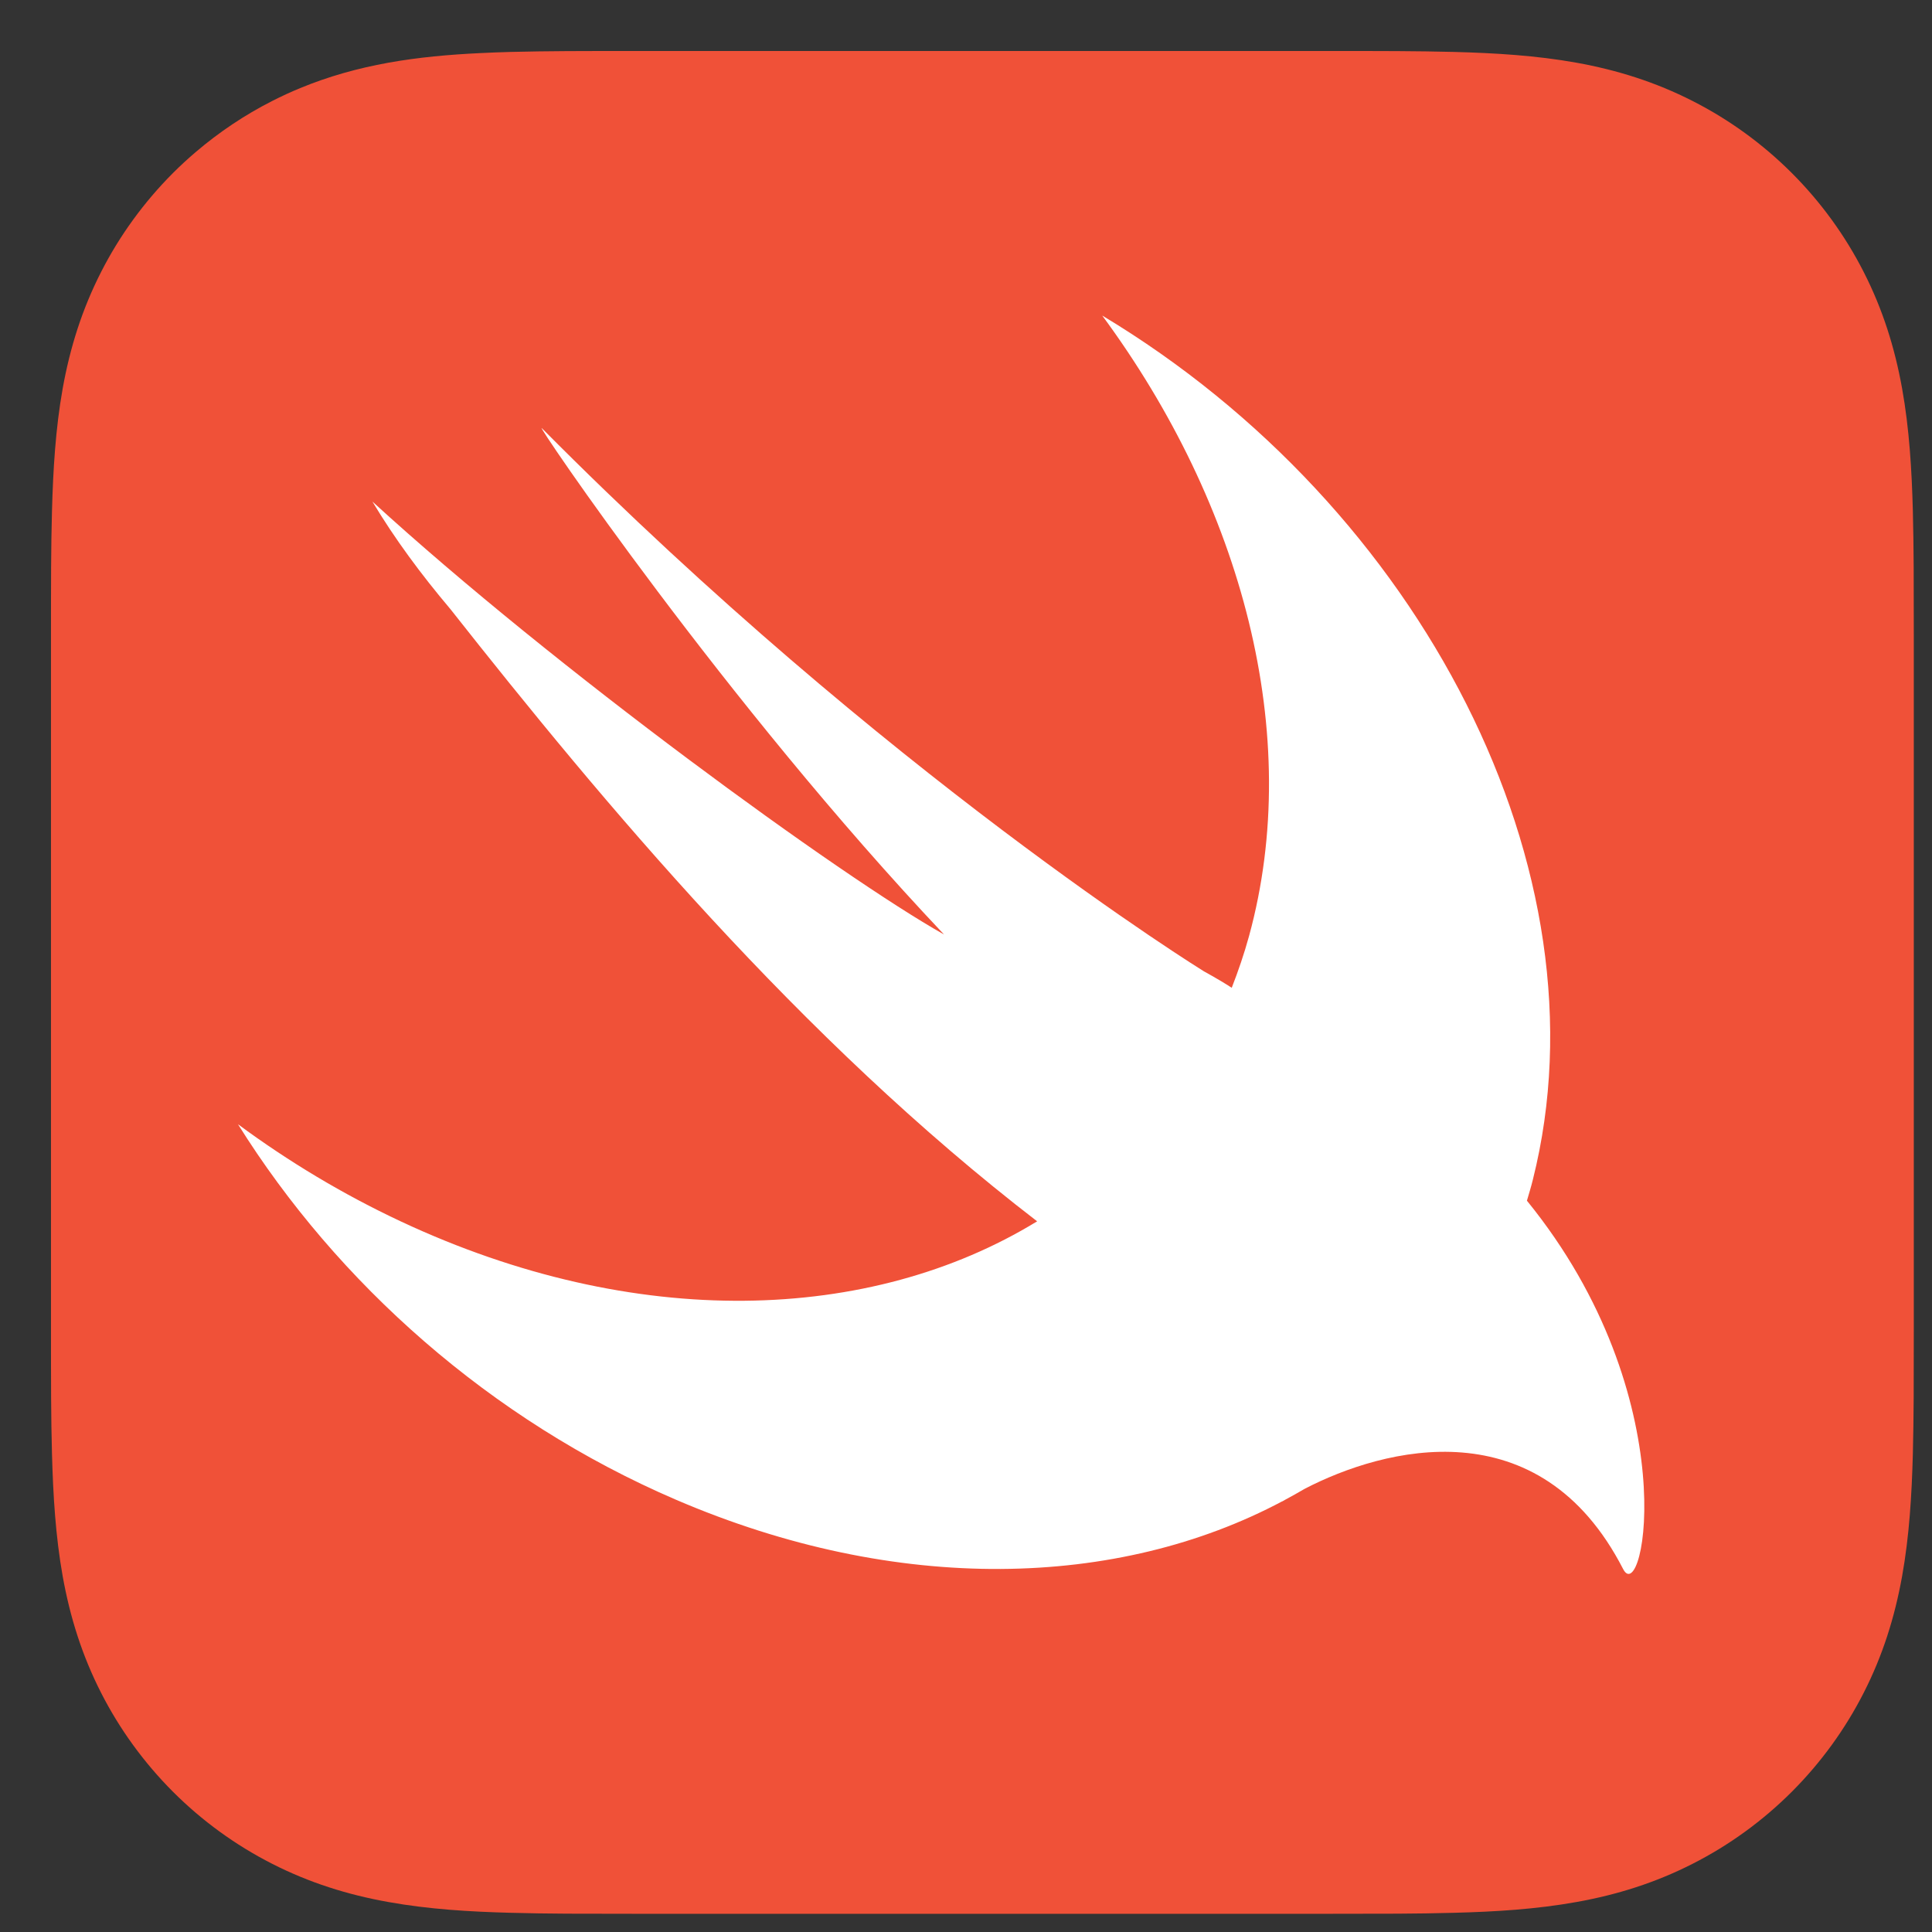
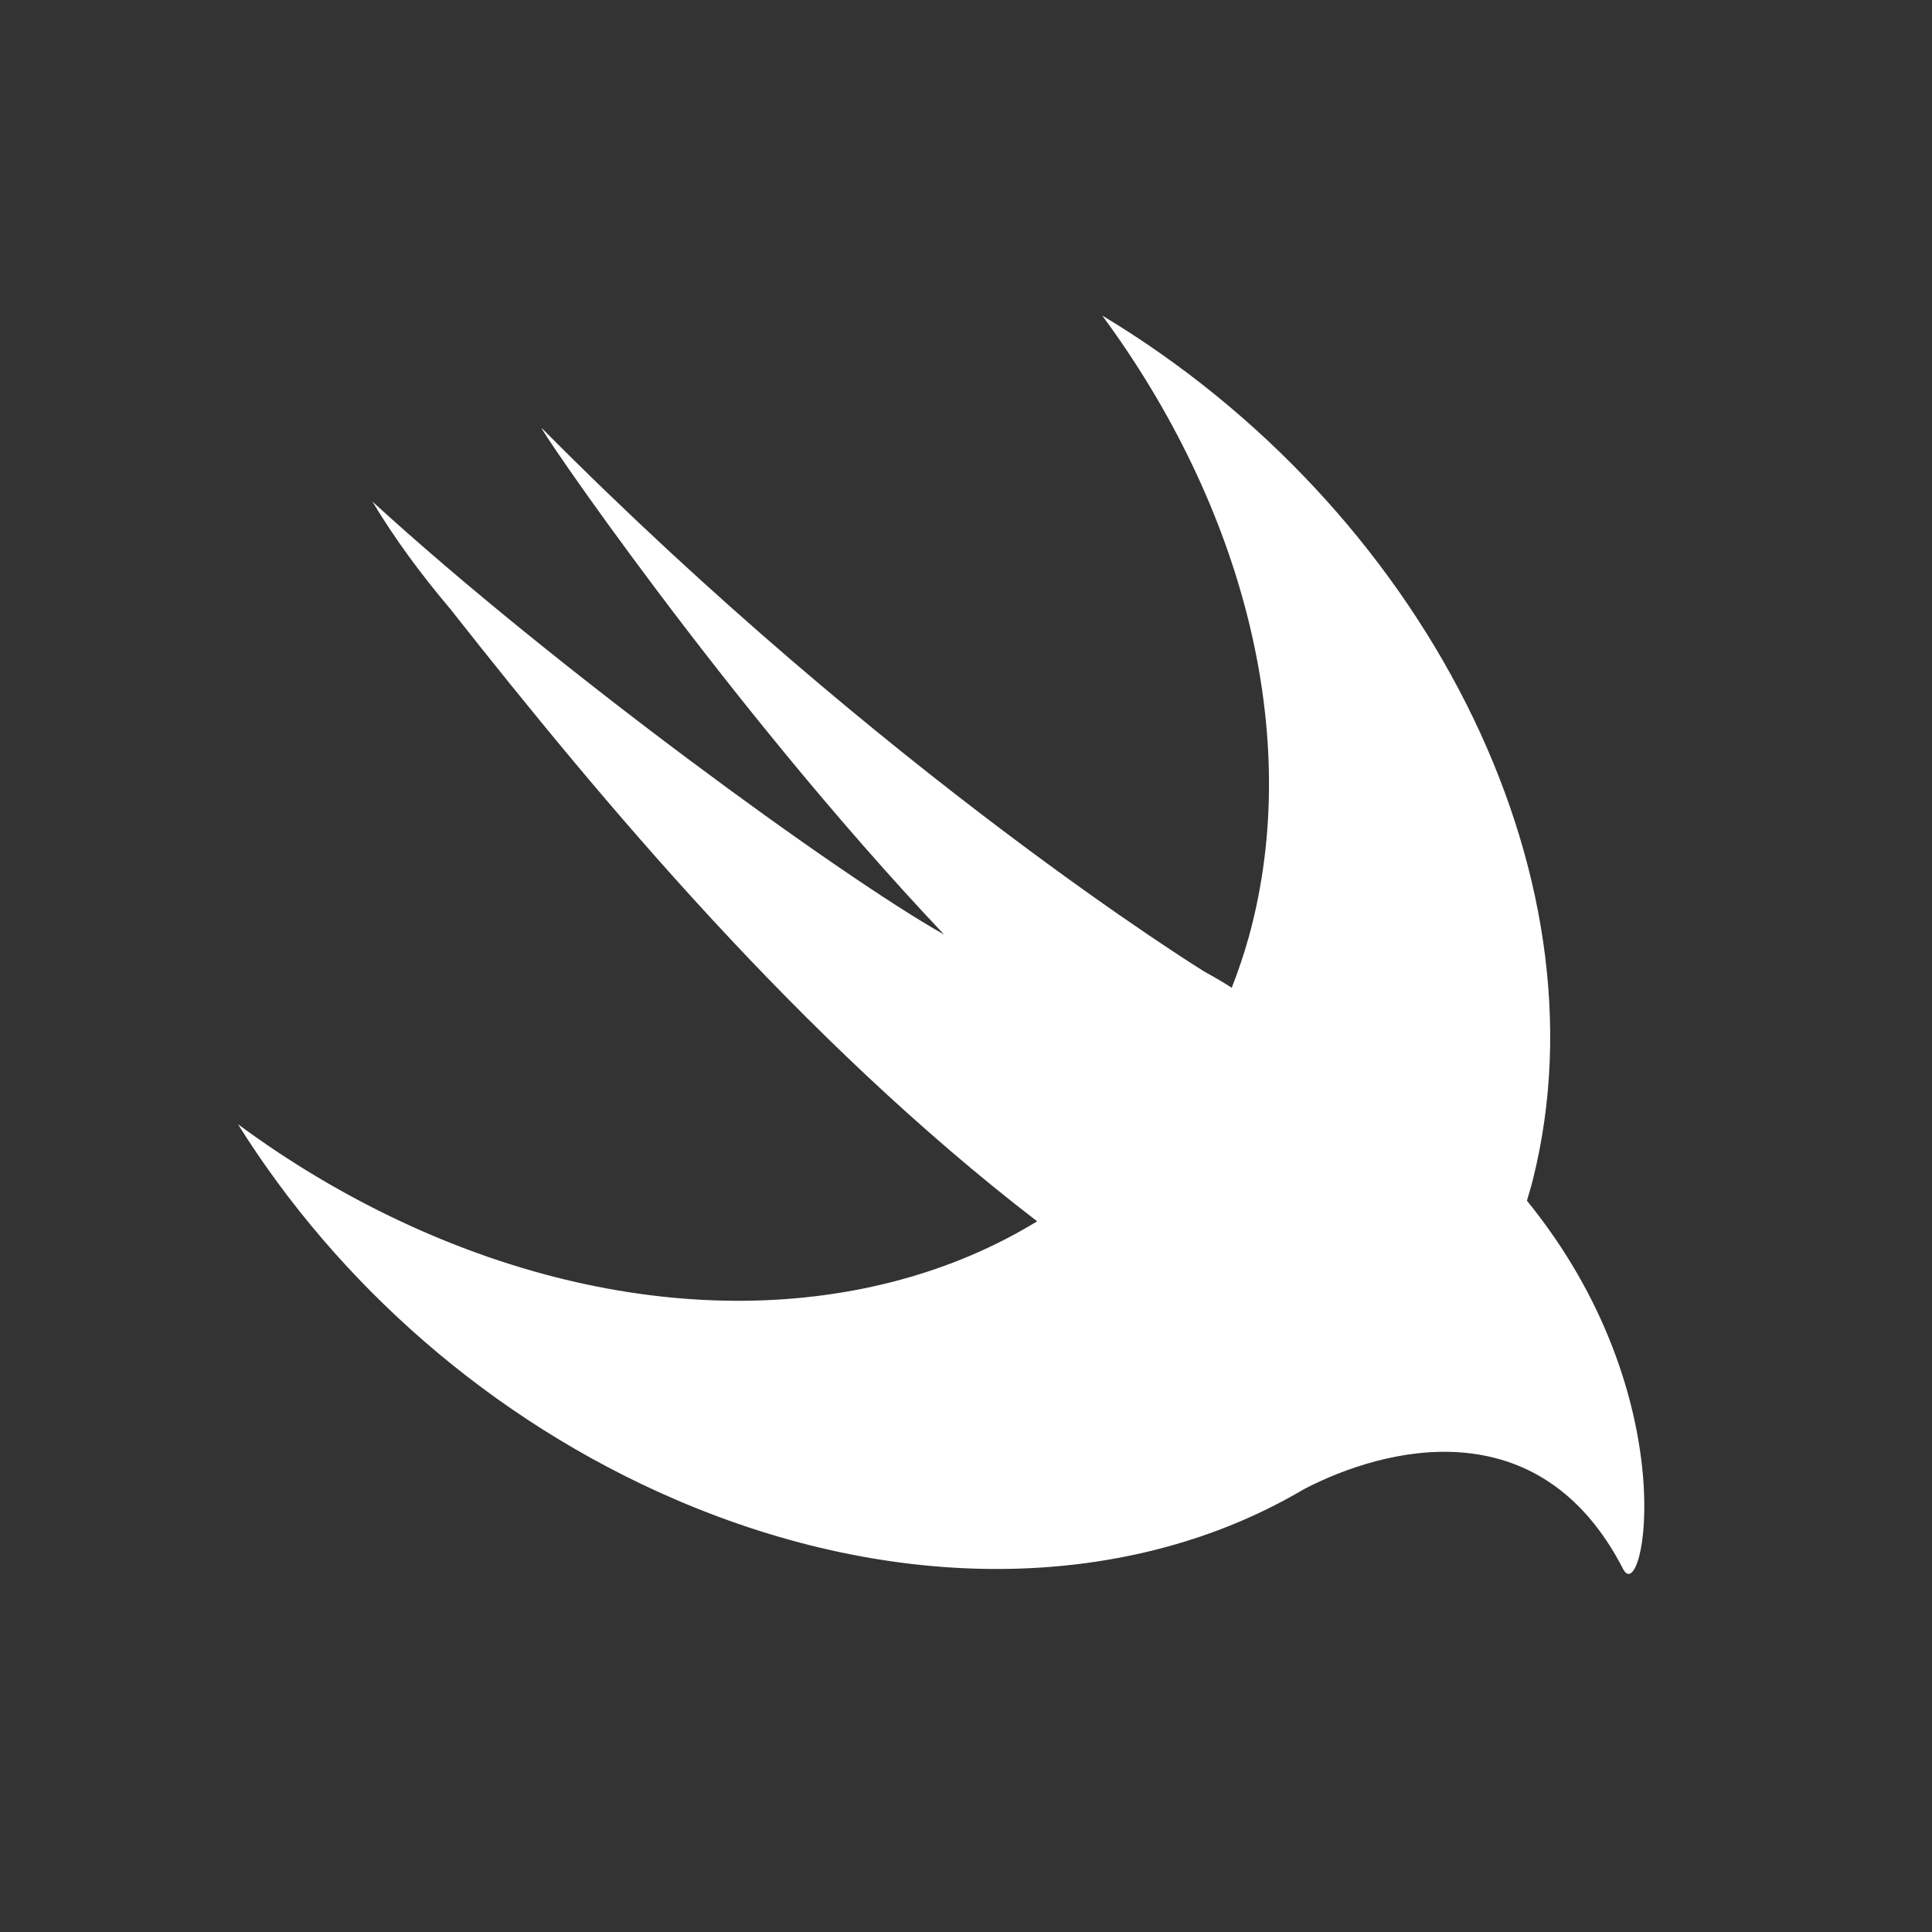
<svg xmlns="http://www.w3.org/2000/svg" width="33" height="33" viewBox="0 0 33 33" fill="none">
  <rect x="0" y="0" width="33" height="33" fill="#333333" stroke="none" />
-   <path d="M32.687 9.684C32.685 9.364 32.681 9.044 32.673 8.724C32.654 8.027 32.613 7.324 32.489 6.634C32.363 5.934 32.158 5.283 31.834 4.647C31.516 4.022 31.101 3.451 30.605 2.955C30.109 2.459 29.538 2.044 28.913 1.726C28.277 1.402 27.626 1.197 26.927 1.071C26.237 0.947 25.534 0.906 24.836 0.887C24.516 0.879 24.196 0.875 23.876 0.873C23.496 0.871 23.116 0.871 22.736 0.871H14.313H10.824C10.444 0.871 10.064 0.871 9.684 0.873C9.364 0.875 9.044 0.879 8.724 0.887C8.55 0.892 8.375 0.898 8.2 0.907C7.676 0.932 7.151 0.978 6.634 1.071C6.109 1.166 5.611 1.305 5.127 1.505C4.966 1.571 4.806 1.645 4.647 1.726C4.179 1.964 3.74 2.258 3.341 2.599C3.208 2.712 3.079 2.831 2.955 2.955C2.46 3.451 2.044 4.022 1.726 4.647C1.402 5.283 1.197 5.934 1.071 6.634C0.948 7.323 0.907 8.027 0.888 8.724C0.879 9.044 0.875 9.364 0.873 9.684C0.871 10.064 0.871 10.444 0.871 10.824V16.011V22.736C0.871 23.116 0.871 23.496 0.873 23.876C0.875 24.196 0.879 24.516 0.888 24.836C0.907 25.533 0.948 26.236 1.071 26.925C1.197 27.625 1.402 28.277 1.726 28.913C2.044 29.538 2.46 30.109 2.955 30.605C3.451 31.101 4.022 31.516 4.647 31.834C5.283 32.158 5.934 32.363 6.634 32.488C7.323 32.612 8.027 32.654 8.724 32.672C9.044 32.681 9.364 32.685 9.684 32.687C10.064 32.689 10.444 32.689 10.824 32.689H22.736C23.116 32.689 23.496 32.689 23.876 32.687C24.196 32.685 24.516 32.681 24.836 32.672C25.534 32.654 26.237 32.612 26.927 32.488C27.626 32.363 28.277 32.158 28.913 31.834C29.538 31.516 30.109 31.101 30.605 30.605C31.101 30.109 31.516 29.538 31.834 28.913C32.158 28.277 32.363 27.625 32.489 26.925C32.613 26.236 32.654 25.533 32.673 24.836C32.681 24.516 32.685 24.196 32.687 23.876C32.689 23.496 32.689 23.116 32.689 22.736V10.824C32.689 10.444 32.689 10.064 32.687 9.684Z" fill="#F05138" />
  <path d="M26.083 20.511C26.083 20.51 26.082 20.51 26.081 20.509C26.116 20.389 26.153 20.27 26.183 20.147C27.504 14.886 24.281 8.665 18.827 5.39C21.217 8.63 22.274 12.555 21.335 15.987C21.251 16.293 21.15 16.587 21.039 16.872C20.918 16.793 20.766 16.703 20.562 16.59C20.562 16.59 15.136 13.24 9.256 7.315C9.102 7.16 12.392 12.017 16.125 15.962C14.367 14.975 9.464 11.408 6.361 8.567C6.742 9.203 7.196 9.816 7.694 10.405C10.286 13.692 13.666 17.747 17.715 20.861C14.87 22.602 10.85 22.738 6.847 20.863C5.857 20.399 4.926 19.839 4.065 19.203C5.759 21.913 8.369 24.251 11.545 25.616C15.332 27.244 19.098 27.134 21.903 25.643L21.901 25.646C21.914 25.638 21.93 25.629 21.944 25.621C22.059 25.559 22.173 25.496 22.285 25.43C23.633 24.73 26.295 24.02 27.724 26.8C28.074 27.481 28.817 23.875 26.083 20.511Z" fill="white" />
</svg>